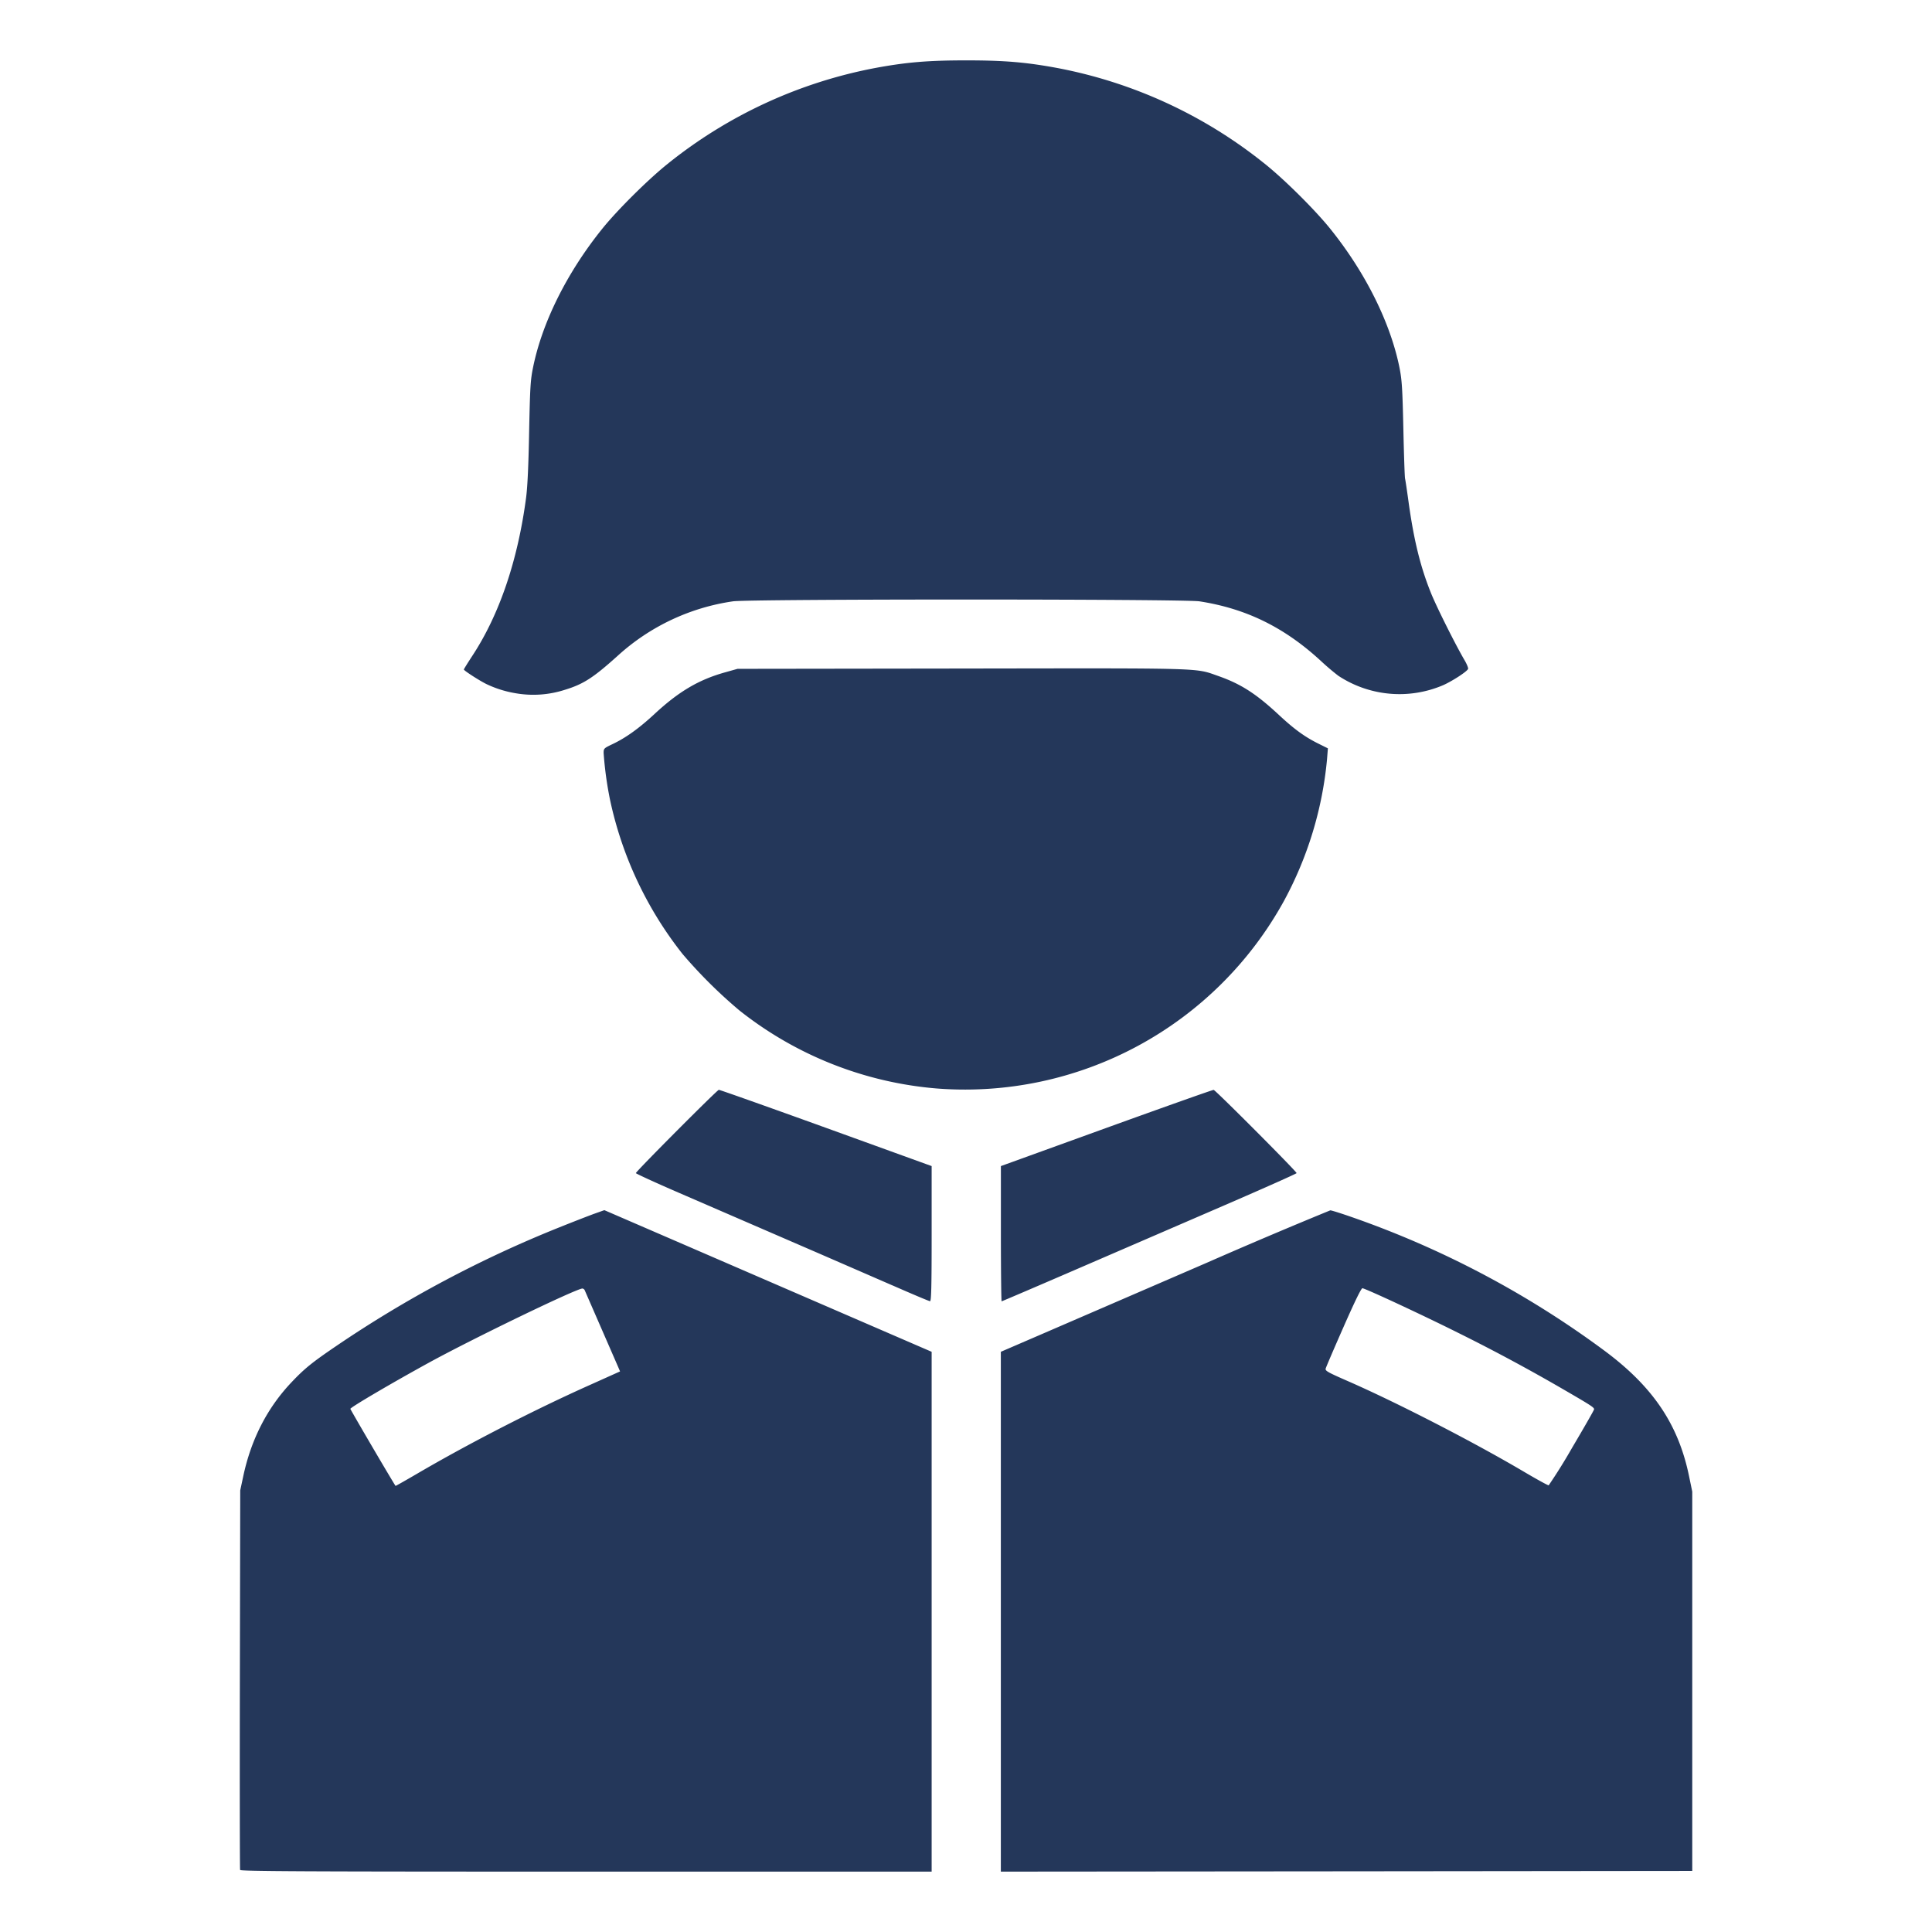
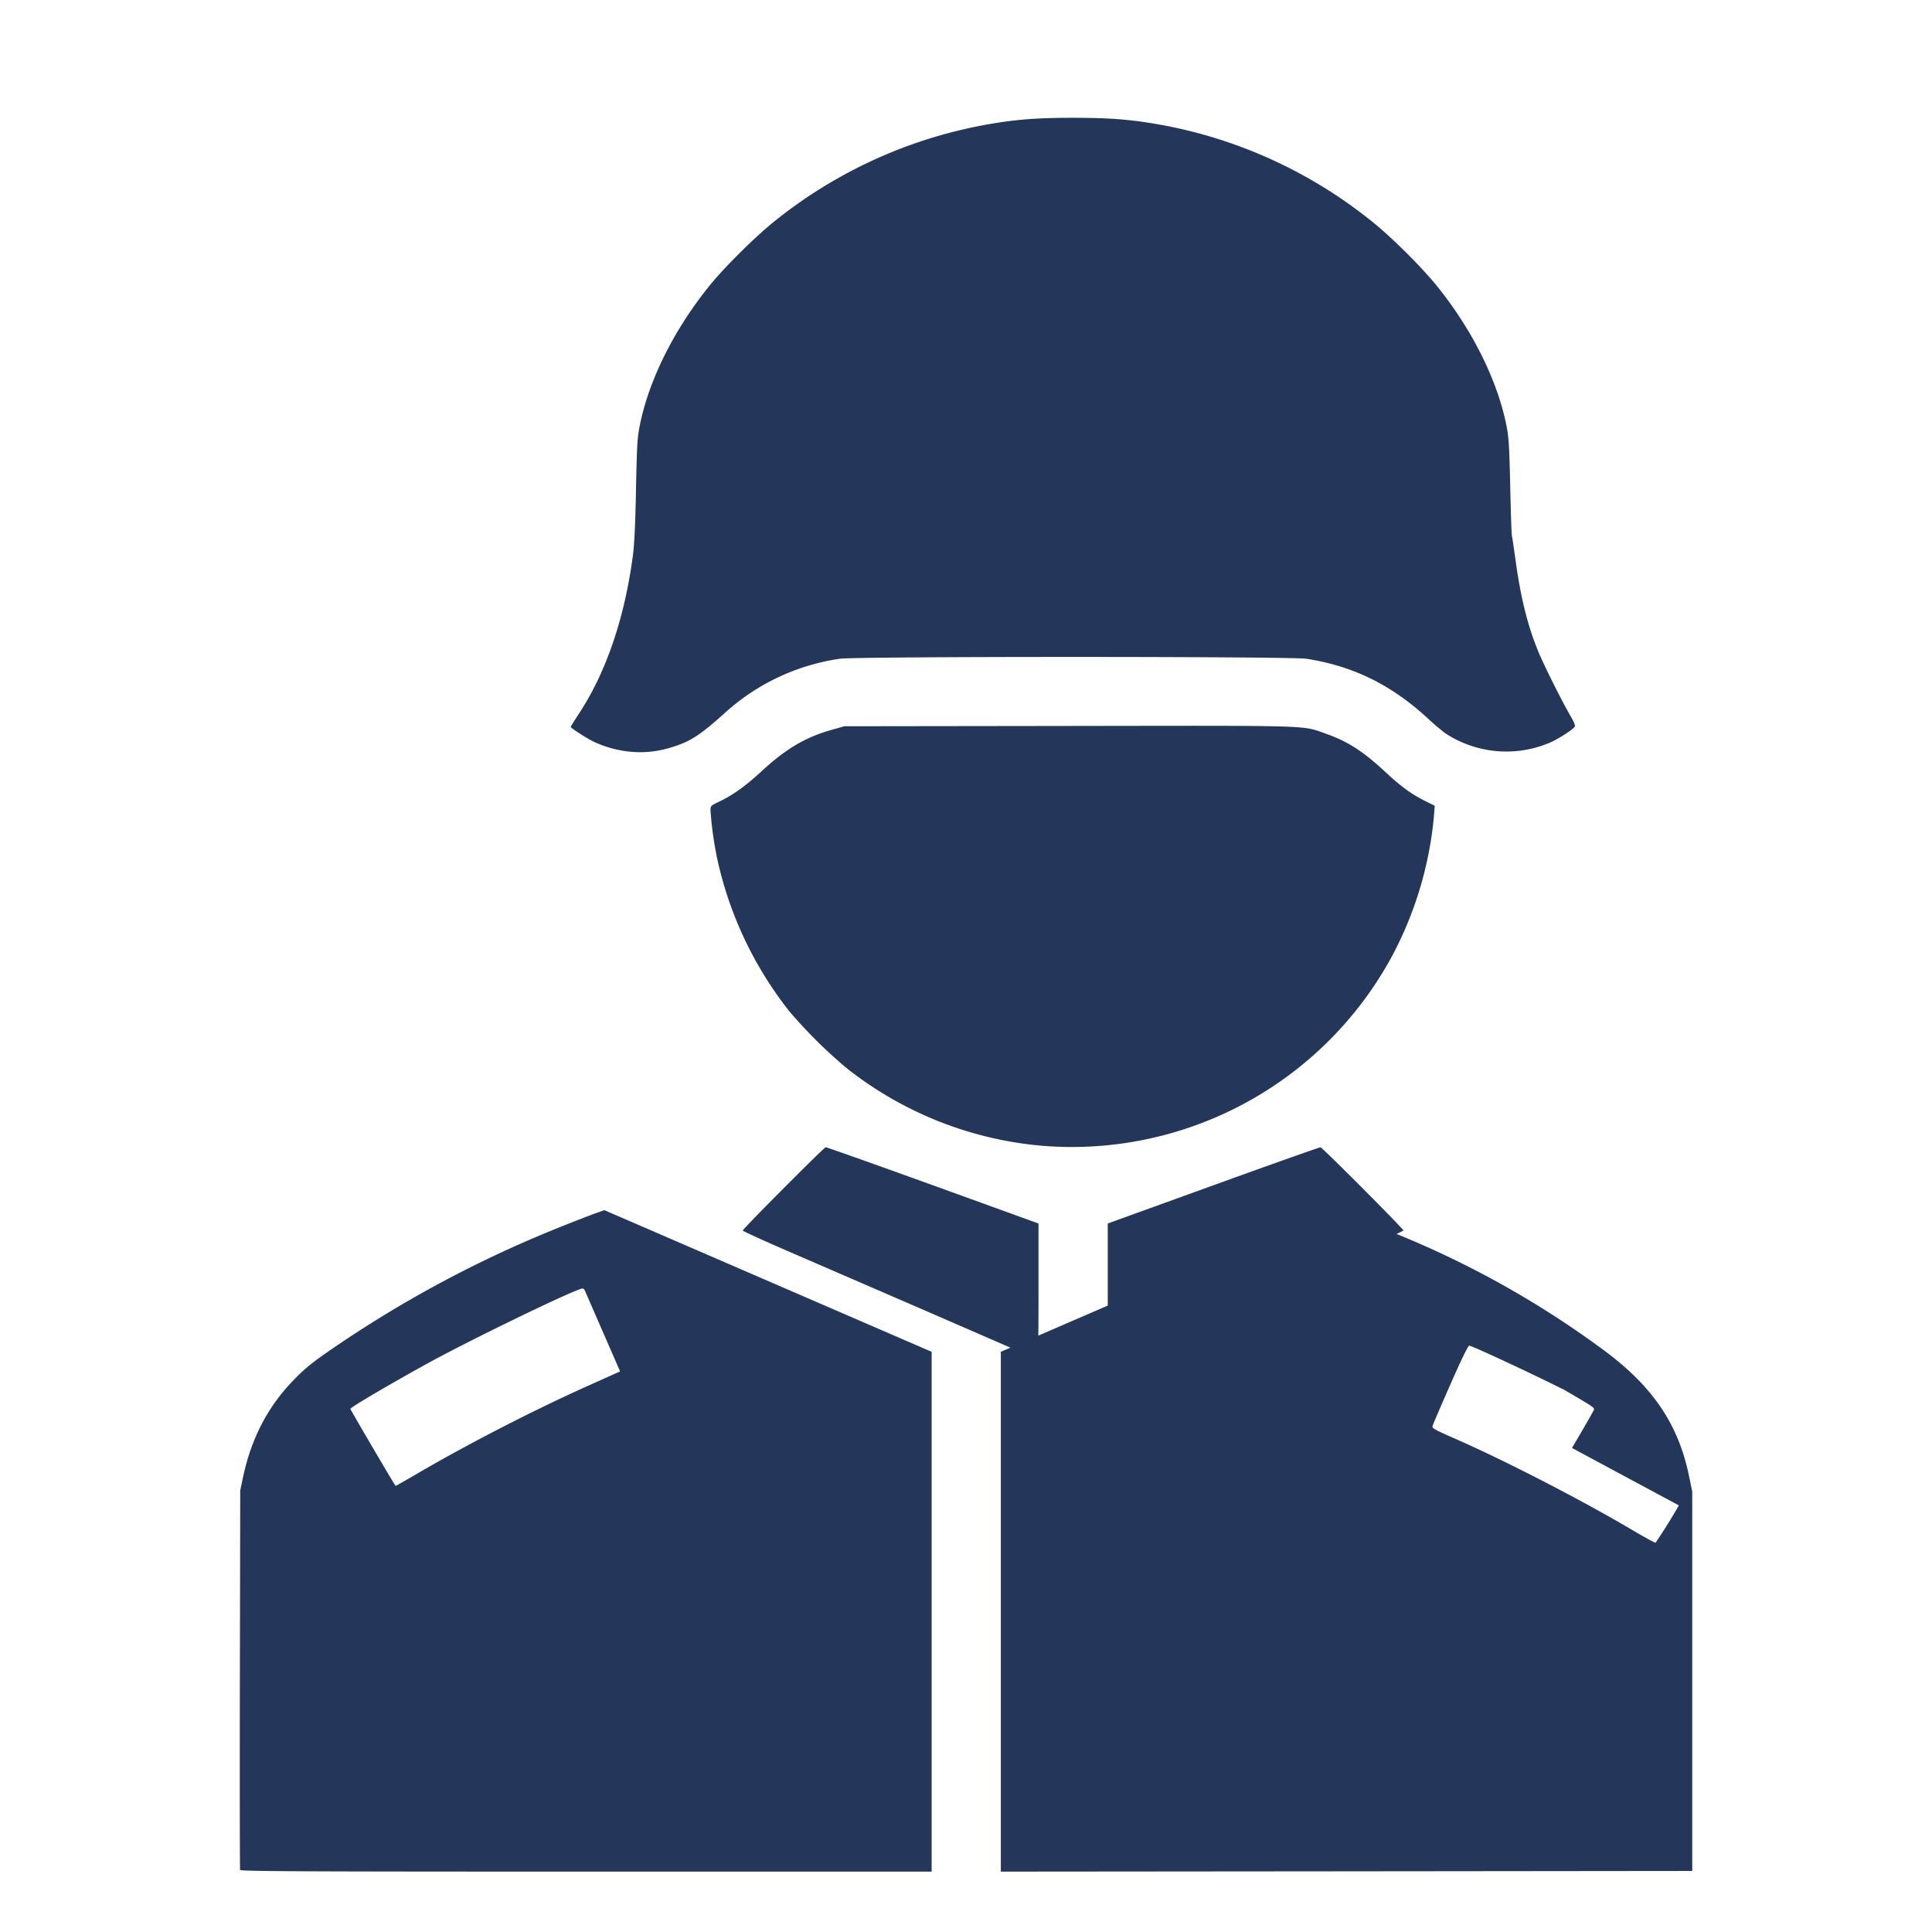
<svg xmlns="http://www.w3.org/2000/svg" width="32" height="32" version="1.1" id="svg4">
  <defs id="defs8" />
-   <path d="M3.977 30.972c-.005-.015-.007-1.436-.004-3.157l.006-3.13.049-.229c.13-.615.4-1.141.805-1.566.213-.225.339-.326.738-.597a19.4 19.4 0 0 1 3.693-1.964c.234-.094.497-.196.586-.228l.16-.057 1.357.587 3.114 1.348.95.411V31H9.709c-4.683 0-5.723-.005-5.732-.028m2.937-6.566c.855-.5 1.95-1.062 2.864-1.47l.492-.221-.028-.066-.558-1.28a.05.05 0 0 0-.037-.027c-.099 0-1.788.816-2.528 1.22-.633.347-1.327.755-1.316.774.092.17.741 1.275.749 1.275.006 0 .169-.092.362-.205m9.663 2.289V22.39l.695-.3 2.71-1.172a90 90 0 0 1 2.052-.871c.02 0 .182.051.362.114a15.7 15.7 0 0 1 4.179 2.211c.808.6 1.23 1.228 1.405 2.097l.049.237v6.283l-5.726.006-5.726.005zm9.46-2.712c.2-.338.365-.626.366-.64.002-.031-.049-.064-.499-.325a30 30 0 0 0-1.77-.951c-.577-.288-1.481-.709-1.567-.73-.019-.004-.127.217-.314.642-.157.356-.29.666-.296.69-.009.037.039.063.378.211.812.356 2.064 1 2.902 1.494.216.128.403.23.414.228a9 9 0 0 0 .386-.619m-11.254-2.692-1.2-.522-2.33-1.009c-.4-.173-.724-.322-.721-.33.018-.044 1.347-1.378 1.374-1.379.018 0 .818.284 1.779.631l1.746.632v1.12c0 .883-.006 1.12-.027 1.118-.015 0-.294-.118-.62-.261m1.794-.857v-1.12l1.746-.632c.96-.347 1.76-.631 1.778-.63.027 0 1.357 1.334 1.374 1.378.003.008-.527.244-1.178.526l-2.44 1.055c-.691.299-1.262.543-1.268.543s-.012-.504-.012-1.12m-1.071-2.406a6.06 6.06 0 0 1-3.26-1.292 8 8 0 0 1-.941-.934 6.2 6.2 0 0 1-1.202-2.555 6 6 0 0 1-.106-.774c0-.076.005-.08.143-.146.225-.106.444-.264.701-.502.399-.37.728-.565 1.161-.687l.213-.06 3.714-.005c4.092-.006 3.856-.013 4.252.125.37.13.623.292 1 .643.26.242.435.368.667.482l.145.072-.014.178a6.1 6.1 0 0 1-.714 2.35 6.03 6.03 0 0 1-5.76 3.105m-6.967-6.546a1.8 1.8 0 0 1-.485-.153c-.117-.058-.371-.222-.371-.24 0-.007.061-.105.136-.22.45-.682.757-1.583.895-2.628.023-.176.04-.533.05-1.09.015-.73.022-.855.064-1.06.15-.746.561-1.572 1.14-2.293.25-.313.764-.823 1.09-1.084a7.8 7.8 0 0 1 3.45-1.59c.509-.094.868-.124 1.496-.124s.986.03 1.496.124a7.8 7.8 0 0 1 3.45 1.59c.326.26.84.771 1.09 1.084.578.72.99 1.548 1.14 2.292.04.203.049.337.064 1.009.009.426.022.798.028.827.007.03.032.197.056.372.087.636.196 1.084.372 1.521.091.228.413.871.56 1.12.036.062.062.126.056.14-.015.042-.254.198-.409.268a1.84 1.84 0 0 1-1.74-.154 4 4 0 0 1-.286-.243c-.607-.56-1.24-.87-2.014-.99-.266-.04-7.463-.04-7.727 0a3.6 3.6 0 0 0-1.908.901c-.407.366-.568.47-.875.564a1.7 1.7 0 0 1-.818.057" style="fill:#24375a;stroke-width:1;fill-opacity:1" id="path2" />
+   <path d="M3.977 30.972c-.005-.015-.007-1.436-.004-3.157l.006-3.13.049-.229c.13-.615.4-1.141.805-1.566.213-.225.339-.326.738-.597a19.4 19.4 0 0 1 3.693-1.964c.234-.094.497-.196.586-.228l.16-.057 1.357.587 3.114 1.348.95.411V31H9.709c-4.683 0-5.723-.005-5.732-.028m2.937-6.566c.855-.5 1.95-1.062 2.864-1.47l.492-.221-.028-.066-.558-1.28a.05.05 0 0 0-.037-.027c-.099 0-1.788.816-2.528 1.22-.633.347-1.327.755-1.316.774.092.17.741 1.275.749 1.275.006 0 .169-.092.362-.205m9.663 2.289V22.39l.695-.3 2.71-1.172a90 90 0 0 1 2.052-.871c.02 0 .182.051.362.114a15.7 15.7 0 0 1 4.179 2.211c.808.6 1.23 1.228 1.405 2.097l.049.237v6.283l-5.726.006-5.726.005zm9.46-2.712c.2-.338.365-.626.366-.64.002-.031-.049-.064-.499-.325c-.577-.288-1.481-.709-1.567-.73-.019-.004-.127.217-.314.642-.157.356-.29.666-.296.69-.009.037.039.063.378.211.812.356 2.064 1 2.902 1.494.216.128.403.23.414.228a9 9 0 0 0 .386-.619m-11.254-2.692-1.2-.522-2.33-1.009c-.4-.173-.724-.322-.721-.33.018-.044 1.347-1.378 1.374-1.379.018 0 .818.284 1.779.631l1.746.632v1.12c0 .883-.006 1.12-.027 1.118-.015 0-.294-.118-.62-.261m1.794-.857v-1.12l1.746-.632c.96-.347 1.76-.631 1.778-.63.027 0 1.357 1.334 1.374 1.378.003.008-.527.244-1.178.526l-2.44 1.055c-.691.299-1.262.543-1.268.543s-.012-.504-.012-1.12m-1.071-2.406a6.06 6.06 0 0 1-3.26-1.292 8 8 0 0 1-.941-.934 6.2 6.2 0 0 1-1.202-2.555 6 6 0 0 1-.106-.774c0-.076.005-.08.143-.146.225-.106.444-.264.701-.502.399-.37.728-.565 1.161-.687l.213-.06 3.714-.005c4.092-.006 3.856-.013 4.252.125.37.13.623.292 1 .643.26.242.435.368.667.482l.145.072-.014.178a6.1 6.1 0 0 1-.714 2.35 6.03 6.03 0 0 1-5.76 3.105m-6.967-6.546a1.8 1.8 0 0 1-.485-.153c-.117-.058-.371-.222-.371-.24 0-.007.061-.105.136-.22.45-.682.757-1.583.895-2.628.023-.176.04-.533.05-1.09.015-.73.022-.855.064-1.06.15-.746.561-1.572 1.14-2.293.25-.313.764-.823 1.09-1.084a7.8 7.8 0 0 1 3.45-1.59c.509-.094.868-.124 1.496-.124s.986.03 1.496.124a7.8 7.8 0 0 1 3.45 1.59c.326.26.84.771 1.09 1.084.578.72.99 1.548 1.14 2.292.04.203.049.337.064 1.009.009.426.022.798.028.827.007.03.032.197.056.372.087.636.196 1.084.372 1.521.091.228.413.871.56 1.12.036.062.062.126.056.14-.015.042-.254.198-.409.268a1.84 1.84 0 0 1-1.74-.154 4 4 0 0 1-.286-.243c-.607-.56-1.24-.87-2.014-.99-.266-.04-7.463-.04-7.727 0a3.6 3.6 0 0 0-1.908.901c-.407.366-.568.47-.875.564a1.7 1.7 0 0 1-.818.057" style="fill:#24375a;stroke-width:1;fill-opacity:1" id="path2" />
</svg>